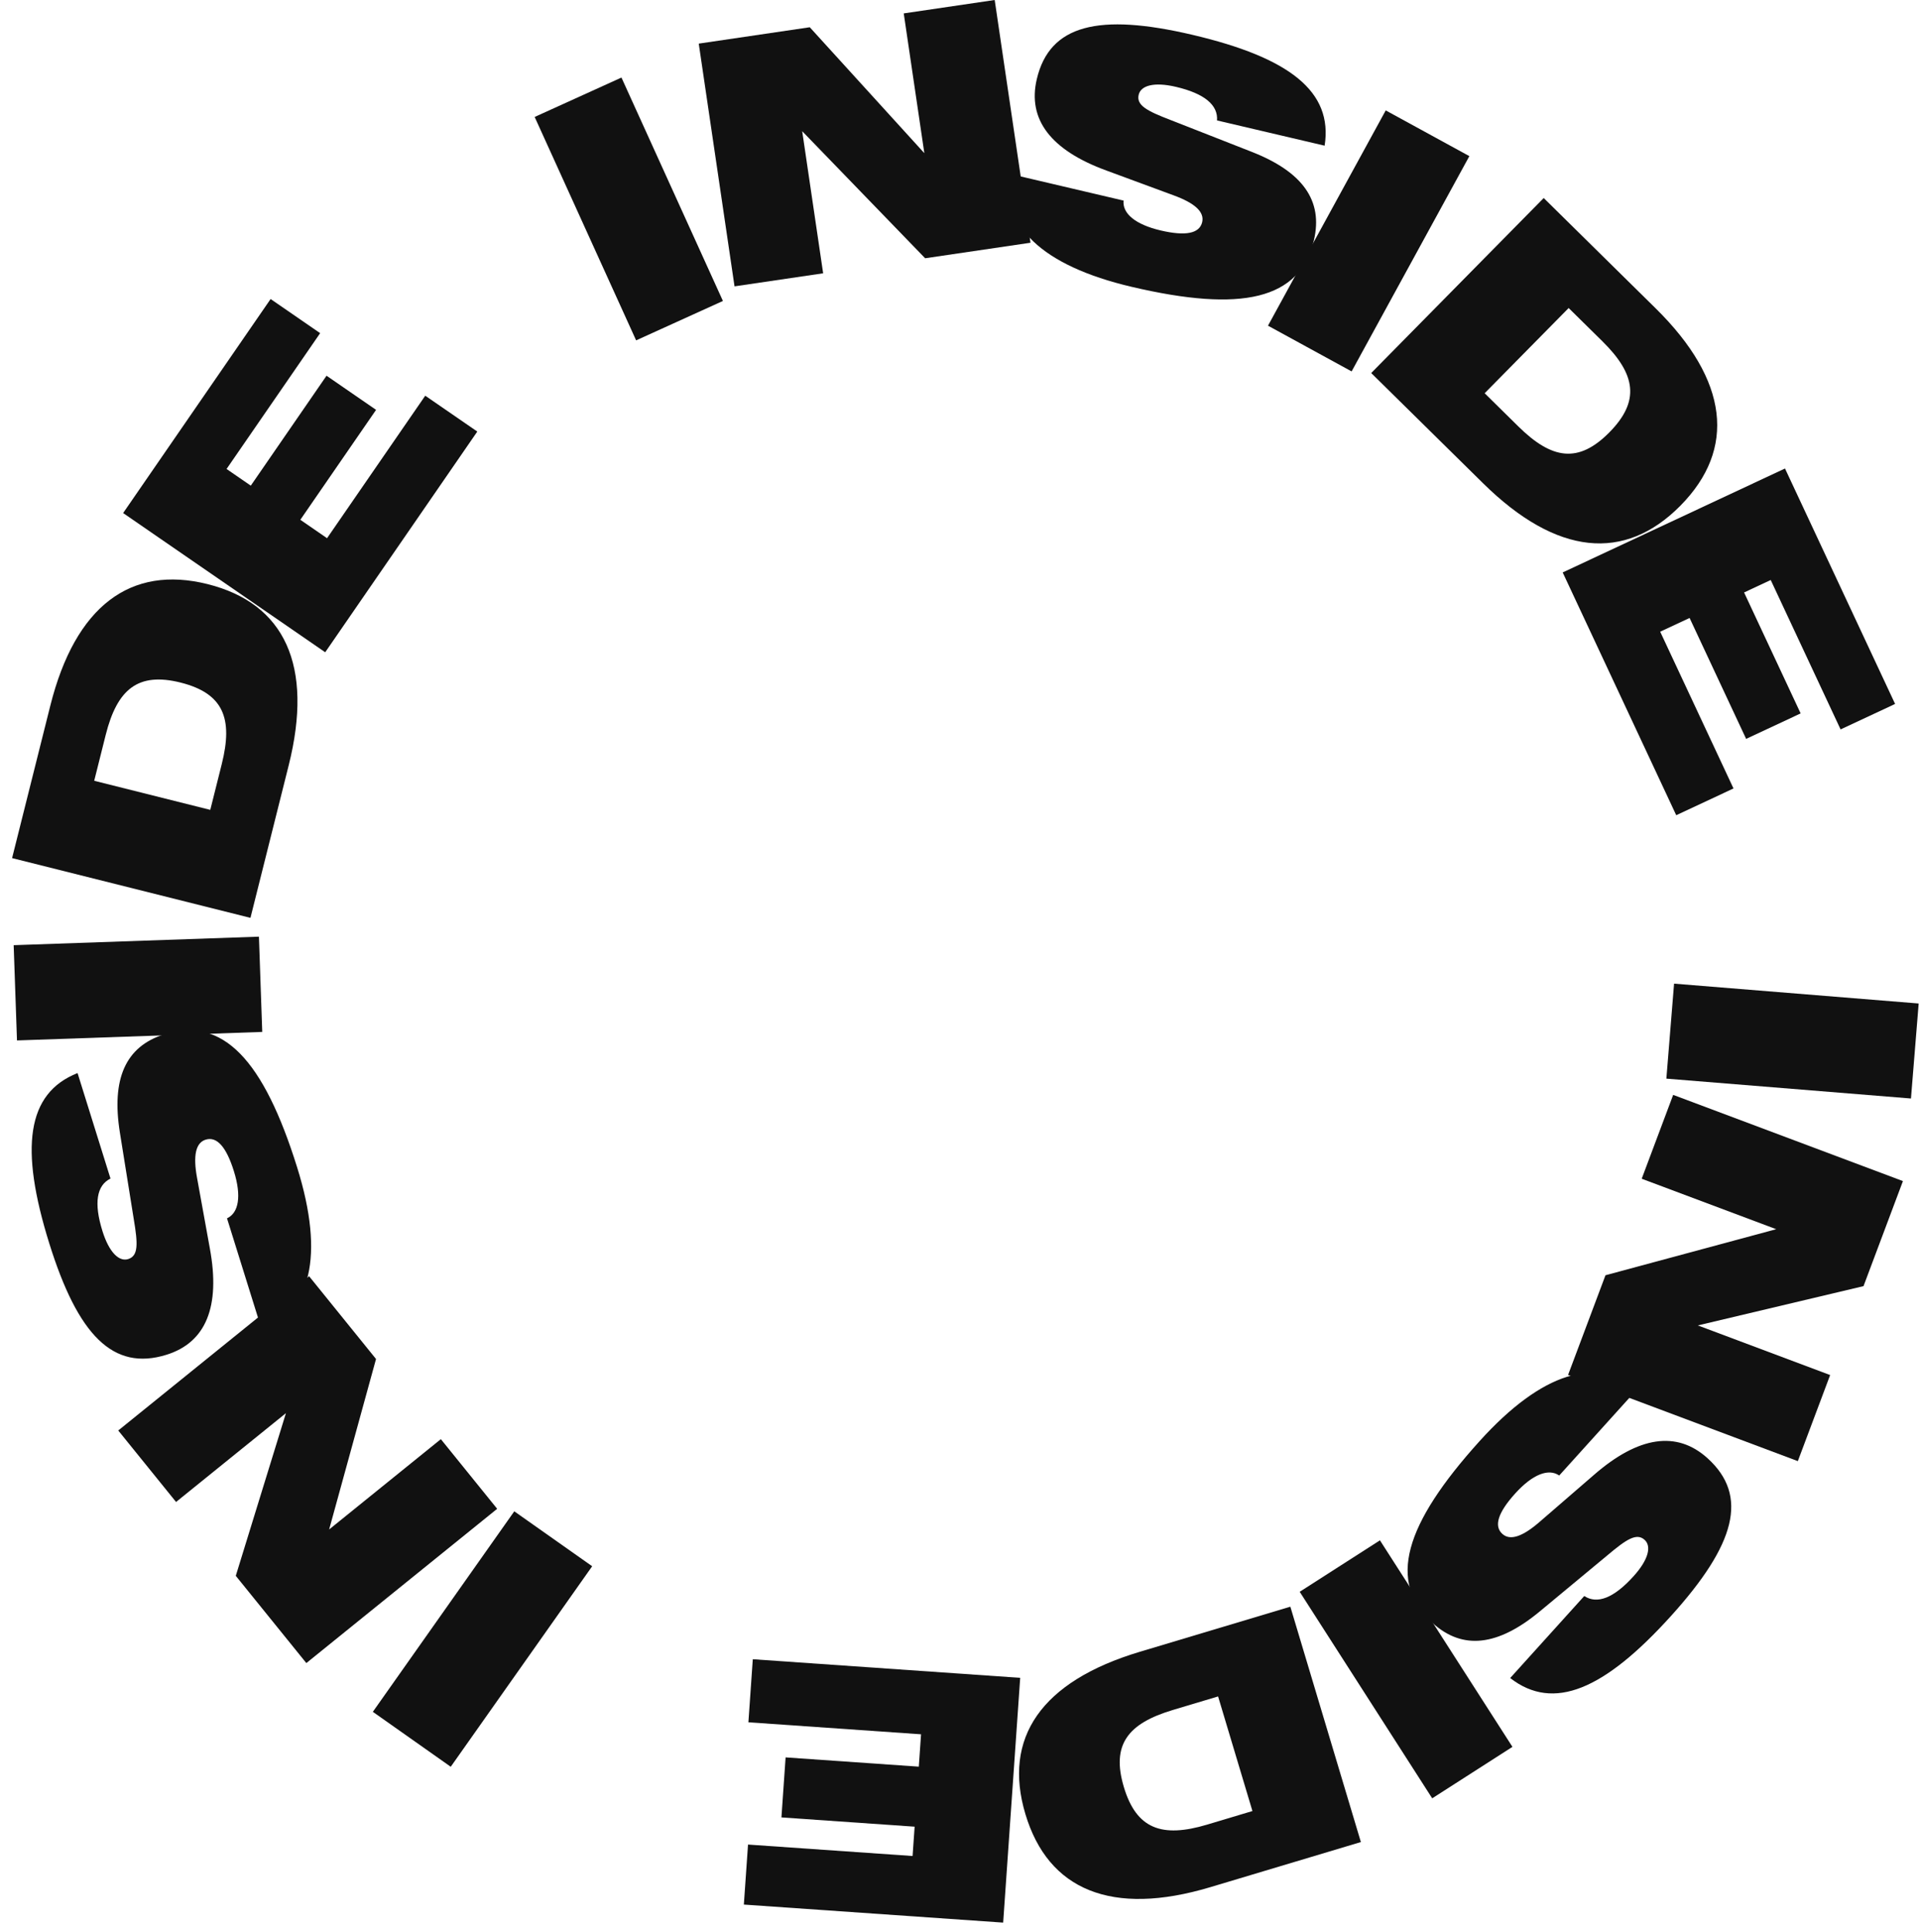
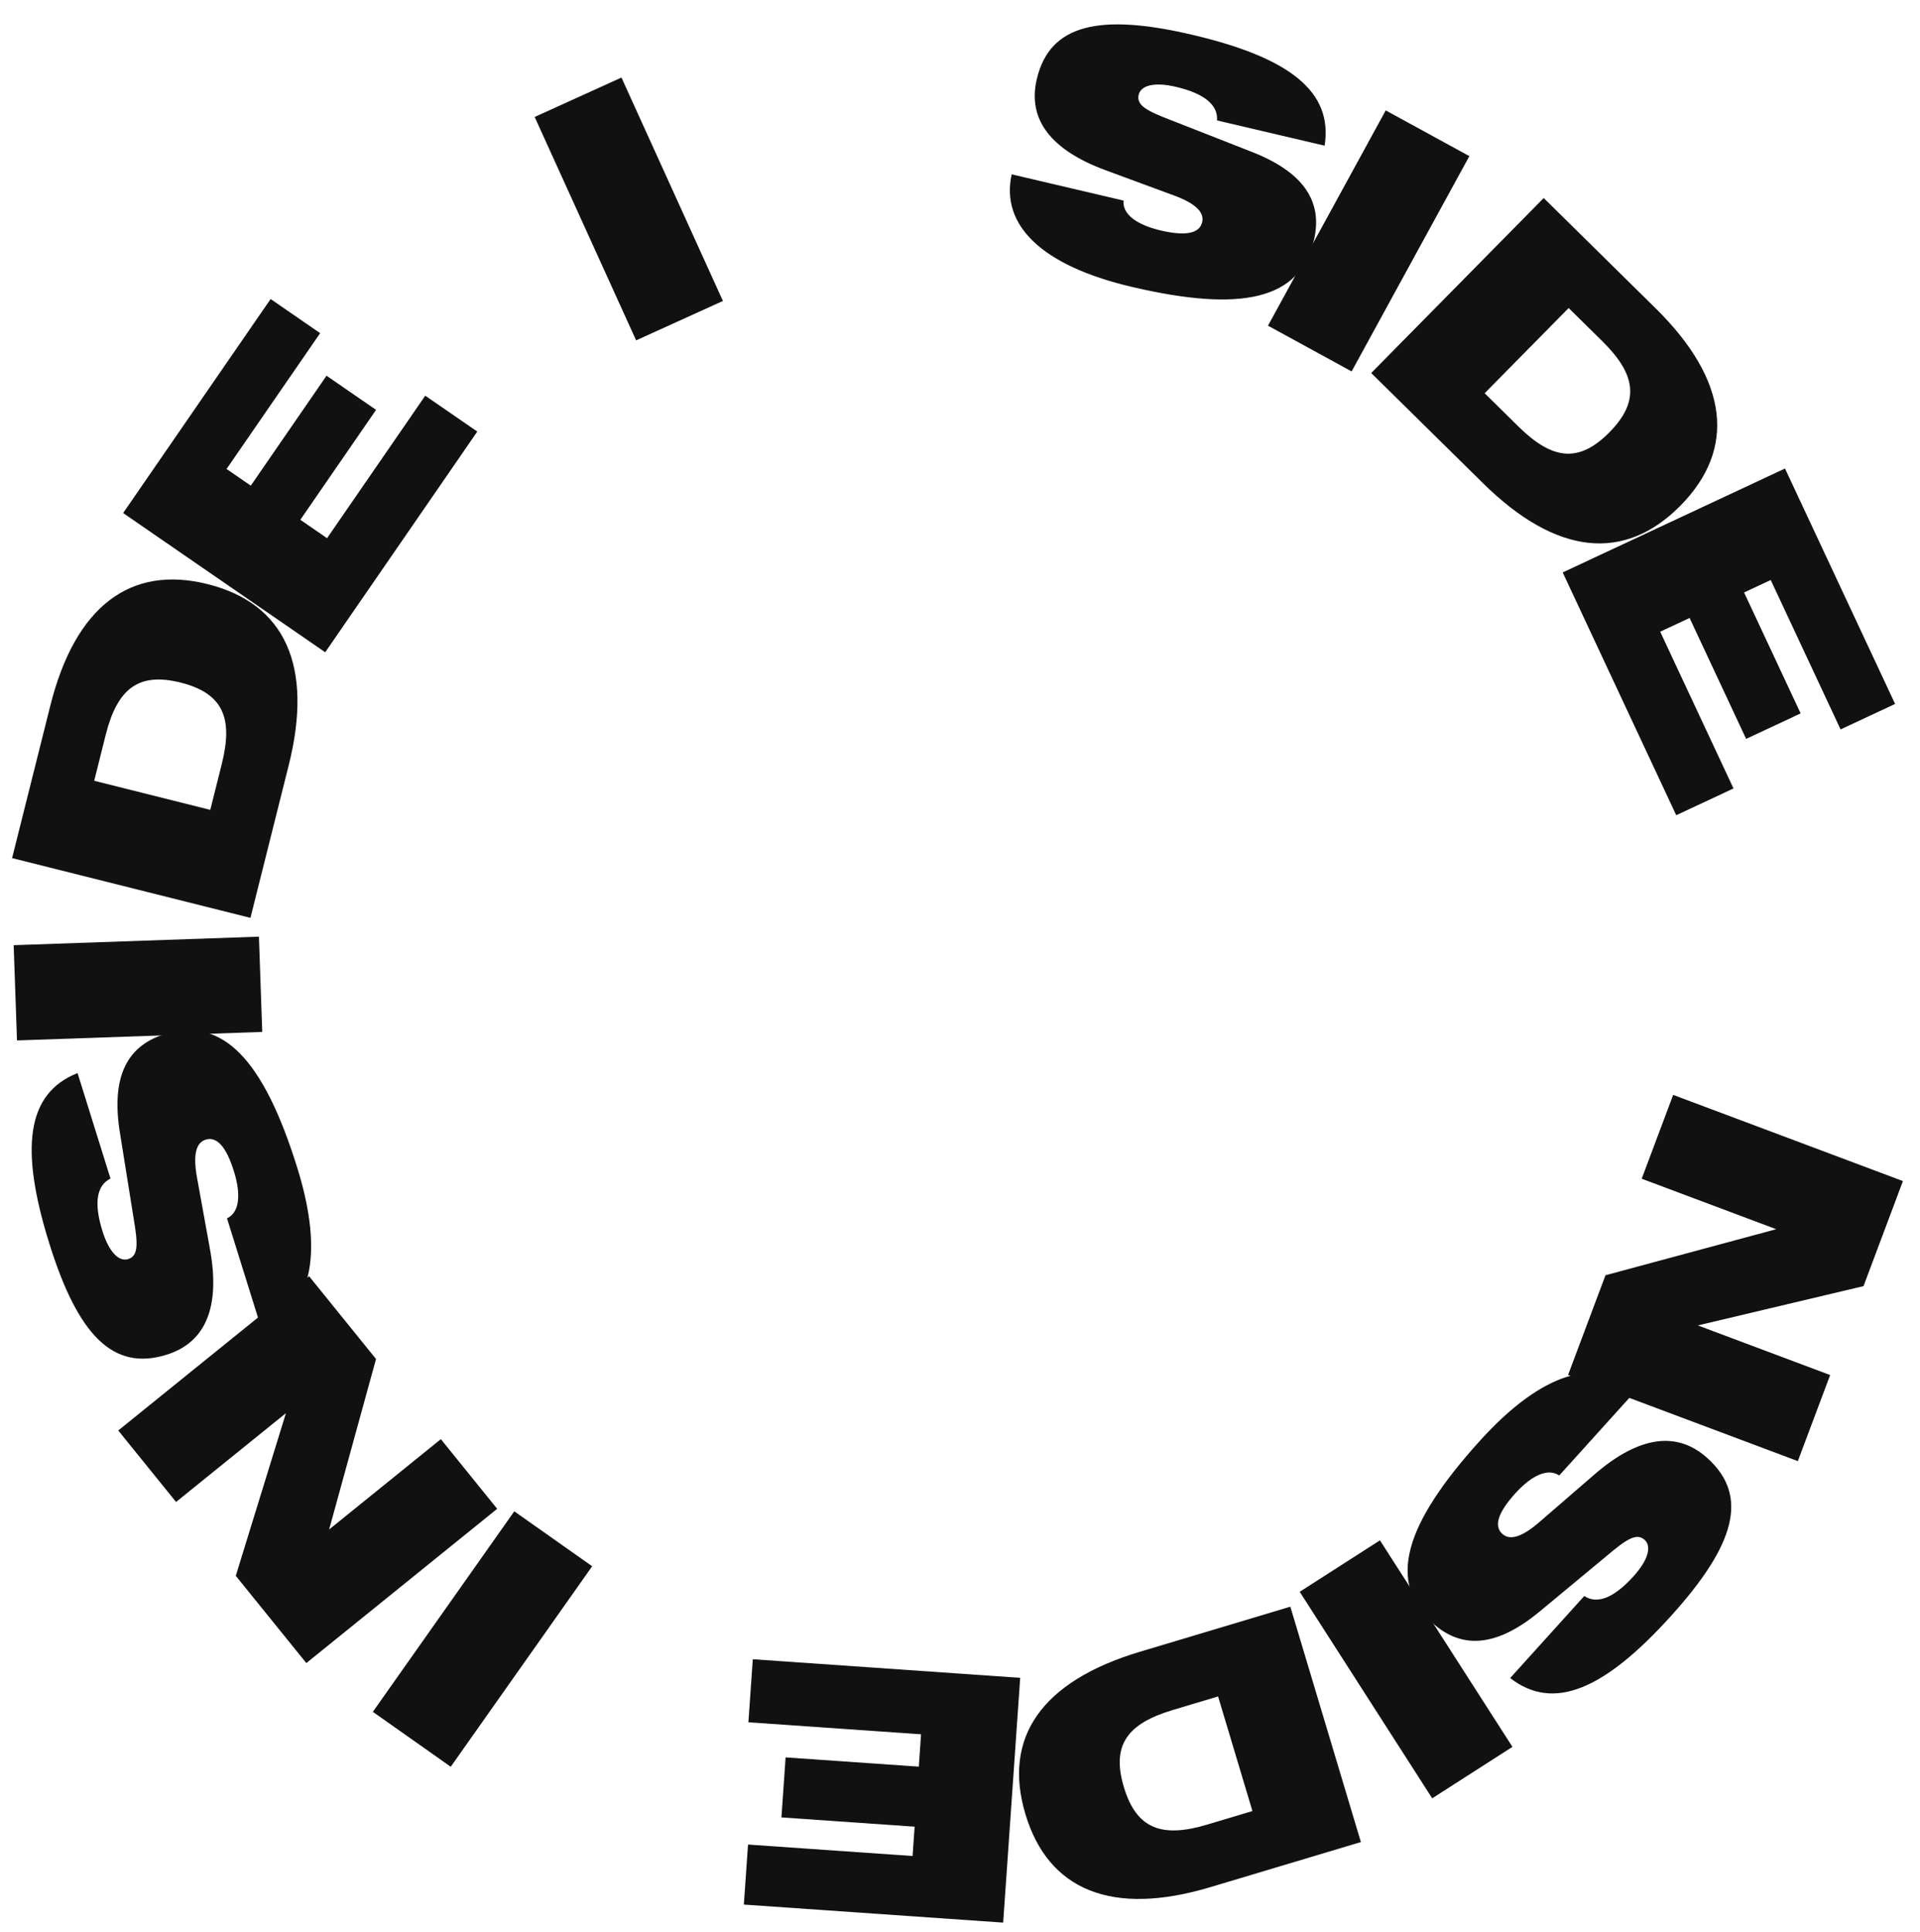
<svg xmlns="http://www.w3.org/2000/svg" width="313" height="315" viewBox="0 0 313 315" fill="none">
-   <path d="M272.909 160.379L271.652 175.868L311.527 179.105L312.784 163.616L272.909 160.379Z" fill="#111111" />
  <path d="M272.762 178.515L267.632 192.187L289.559 200.415L261.727 207.923L255.629 224.175L293.085 238.229L298.351 224.196L276.785 216.104L303.791 209.698L310.218 192.57L272.762 178.515Z" fill="#111111" />
  <path d="M266.742 226.669C260.411 221.1 251.412 223.665 241.219 234.952C228.92 248.571 226.119 257.921 233.562 264.643C238.47 269.075 244.209 268.392 251.059 262.698L262.027 253.596C265.132 250.979 266.793 249.88 268.102 251.062C269.247 252.096 268.772 254.266 266.297 257.006C263.084 260.564 260.367 261.6 258.268 260.224L246.191 273.597C253.259 279.09 261.543 275.508 272.438 263.443C282.927 251.829 285.136 243.874 278.348 237.744C273.358 233.238 267.123 234.14 259.838 240.481L251.018 248.109C248.217 250.553 246.184 251.242 244.916 250.097C243.485 248.804 244.23 246.582 247 243.514C249.844 240.365 252.446 239.375 254.185 240.574L266.742 226.669Z" fill="#111111" />
  <path d="M224.959 251.144L211.879 259.534L233.479 293.208L246.559 284.818L224.959 251.144Z" fill="#111111" />
  <path d="M221.853 300.338L210.353 261.963L185.808 269.318C169.708 274.143 163.446 283.383 167.163 295.787C170.88 308.192 181.261 312.502 197.307 307.693L221.853 300.338ZM204.173 295.281L196.783 297.496C189.393 299.71 185.255 298.189 183.215 291.38C181.143 284.465 183.846 281.009 191.183 278.81L198.573 276.595L204.173 295.281Z" fill="#111111" />
  <path d="M166.313 273.563L122.721 270.531L122.006 280.811L150.151 282.768L149.784 288.046L128.07 286.535L127.39 296.32L149.104 297.831L148.771 302.613L121.945 300.747L121.264 310.532L163.537 313.473L166.313 273.563Z" fill="#111111" />
  <path d="M96.537 255.369L83.838 246.413L60.78 279.105L73.479 288.062L96.537 255.369Z" fill="#111111" />
  <path d="M81.049 246.003L71.867 234.648L53.656 249.373L61.3 221.579L50.386 208.081L19.277 233.235L28.701 244.89L46.612 230.408L38.437 256.931L49.94 271.157L81.049 246.003Z" fill="#111111" />
  <path d="M42.588 216.528C50.603 213.911 52.974 204.859 48.443 190.341C42.977 172.824 36.352 165.655 26.779 168.643C20.466 170.613 18.134 175.901 19.55 184.695L21.806 198.769C22.479 202.773 22.58 204.761 20.896 205.287C19.424 205.746 17.797 204.234 16.697 200.709C15.269 196.133 15.76 193.267 18.012 192.16L12.644 174.959C4.319 178.249 3.188 187.203 8.031 202.721C12.693 217.66 18.417 223.609 27.149 220.884C33.567 218.881 35.962 213.054 34.211 203.556L32.131 192.083C31.452 188.427 31.893 186.327 33.524 185.818C35.365 185.243 36.899 187.016 38.131 190.961C39.395 195.011 38.923 197.756 37.007 198.643L42.588 216.528Z" fill="#111111" />
  <path d="M42.751 168.249L42.211 152.718L2.229 154.108L2.769 169.638L42.751 168.249Z" fill="#111111" />
  <path d="M1.97 139.91L40.829 149.652L47.06 124.798C51.148 108.495 46.41 98.388 33.849 95.239C21.288 92.09 12.276 98.806 8.202 115.055L1.97 139.91ZM15.357 127.302L17.233 119.819C19.109 112.336 22.533 109.559 29.428 111.287C36.43 113.043 38.017 117.134 36.155 124.563L34.279 132.046L15.357 127.302Z" fill="#111111" />
  <path d="M53.016 106.348L77.809 70.364L69.323 64.518L53.316 87.751L48.96 84.749L61.309 66.825L53.232 61.26L40.883 79.184L36.935 76.464L52.192 54.32L44.115 48.755L20.073 83.65L53.016 106.348Z" fill="#111111" />
  <path d="M103.702 55.495L117.851 49.07L101.31 12.644L87.161 19.069L103.702 55.495Z" fill="#111111" />
-   <path d="M119.744 46.689L134.19 44.56L130.775 21.391L150.818 42.109L167.99 39.578L162.156 -0.001L147.328 2.185L150.687 24.973L132.009 4.443L113.91 7.111L119.744 46.689Z" fill="#111111" />
  <path d="M164.924 28.424C163.105 36.657 169.698 43.298 184.505 46.772C202.37 50.963 211.91 48.899 214.201 39.135C215.711 32.698 212.341 28.002 204.047 24.754L190.779 19.547C186.988 18.092 185.224 17.168 185.627 15.452C185.979 13.95 188.108 13.317 191.703 14.16C196.37 15.255 198.59 17.134 198.399 19.637L215.942 23.752C217.337 14.91 210.199 9.387 194.373 5.674C179.137 2.1 171.105 4.007 169.016 12.913C167.48 19.458 171.282 24.482 180.353 27.799L191.292 31.837C194.785 33.109 196.37 34.556 195.98 36.219C195.54 38.097 193.233 38.518 189.21 37.574C185.079 36.605 182.954 34.805 183.164 32.703L164.924 28.424Z" fill="#111111" />
  <path d="M206.708 53.102L220.342 60.558L239.536 25.457L225.902 18.002L206.708 53.102Z" fill="#111111" />
-   <path d="M251.657 32.289L223.536 60.822L241.786 78.808C253.756 90.606 264.869 91.655 273.959 82.432C283.049 73.209 281.838 62.035 269.907 50.276L251.657 32.289ZM255.723 50.223L261.217 55.638C266.712 61.053 267.367 65.413 262.377 70.476C257.31 75.617 252.98 74.908 247.524 69.531L242.03 64.116L255.723 50.223Z" fill="#111111" />
+   <path d="M251.657 32.289L223.536 60.822L241.786 78.808C253.756 90.606 264.869 91.655 273.959 82.432C283.049 73.209 281.838 62.035 269.907 50.276L251.657 32.289ZM255.723 50.223L261.217 55.638C266.712 61.053 267.367 65.413 262.377 70.476C257.31 75.617 252.98 74.908 247.524 69.531L242.03 64.116Z" fill="#111111" />
  <path d="M254.751 93.334L273.261 132.918L282.596 128.553L270.645 102.996L275.437 100.755L284.657 120.472L293.542 116.317L284.322 96.6L288.665 94.569L300.055 118.929L308.941 114.774L290.991 76.388L254.751 93.334Z" fill="#111111" />
</svg>